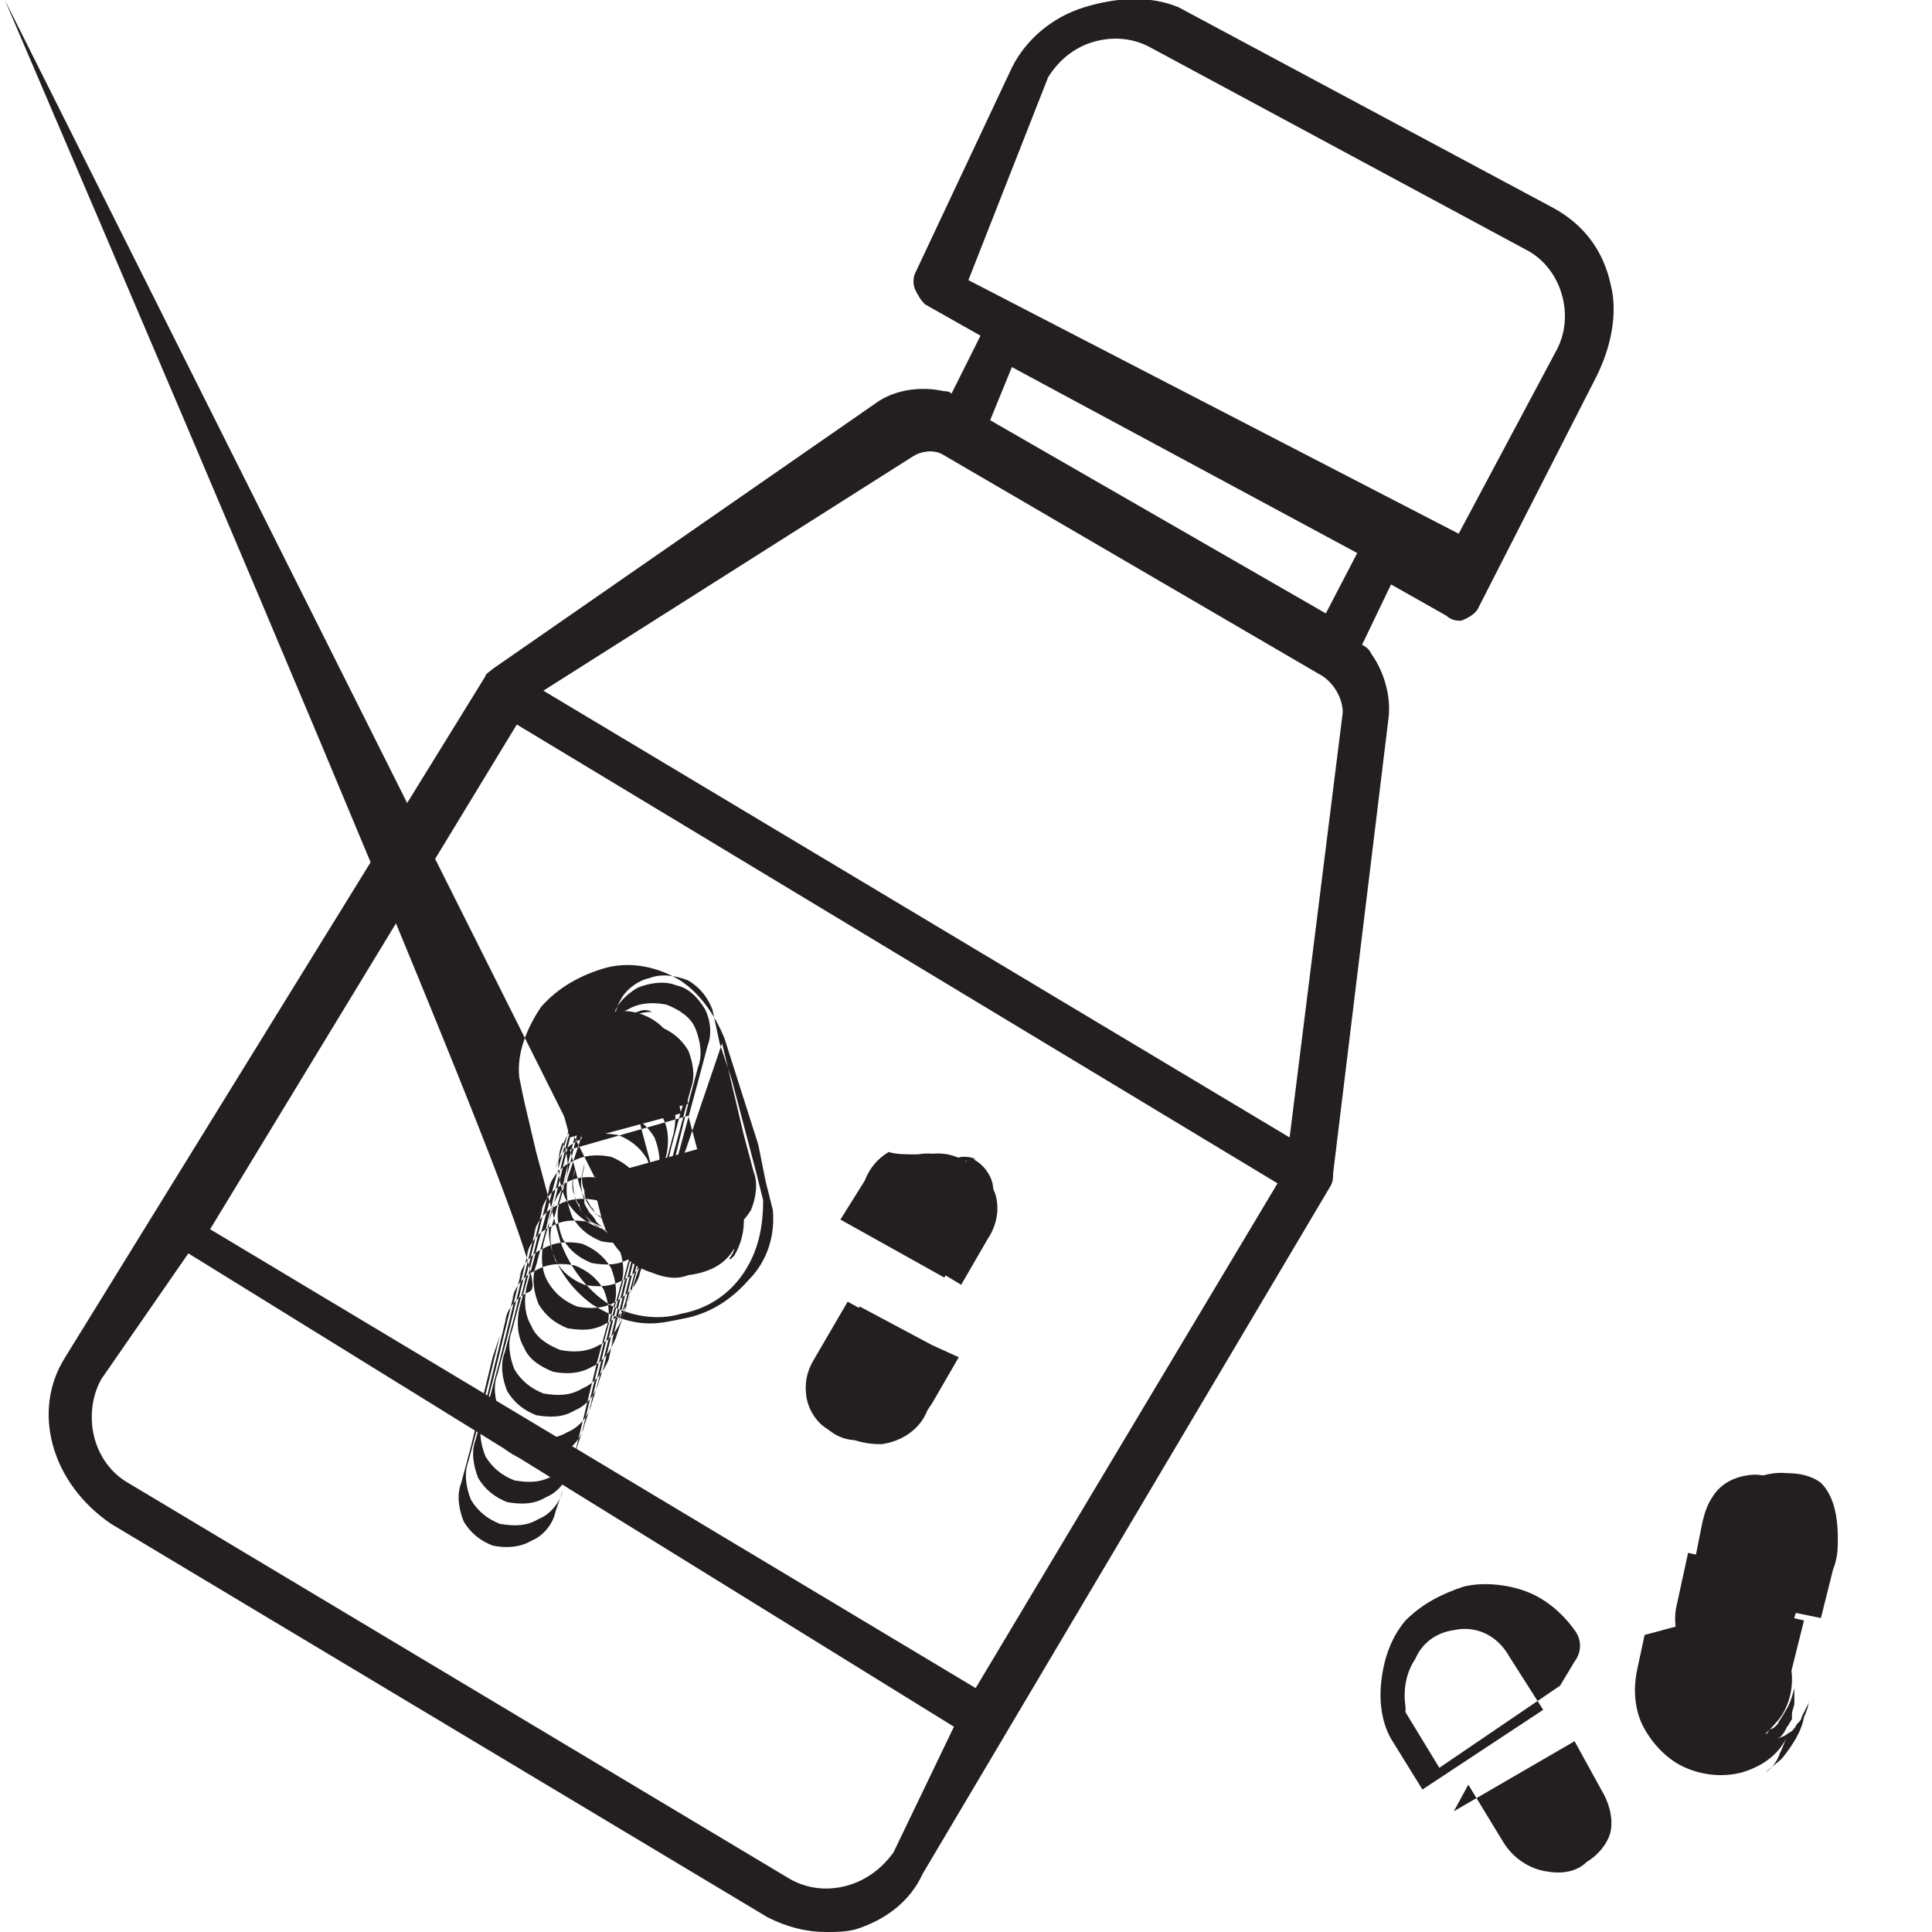
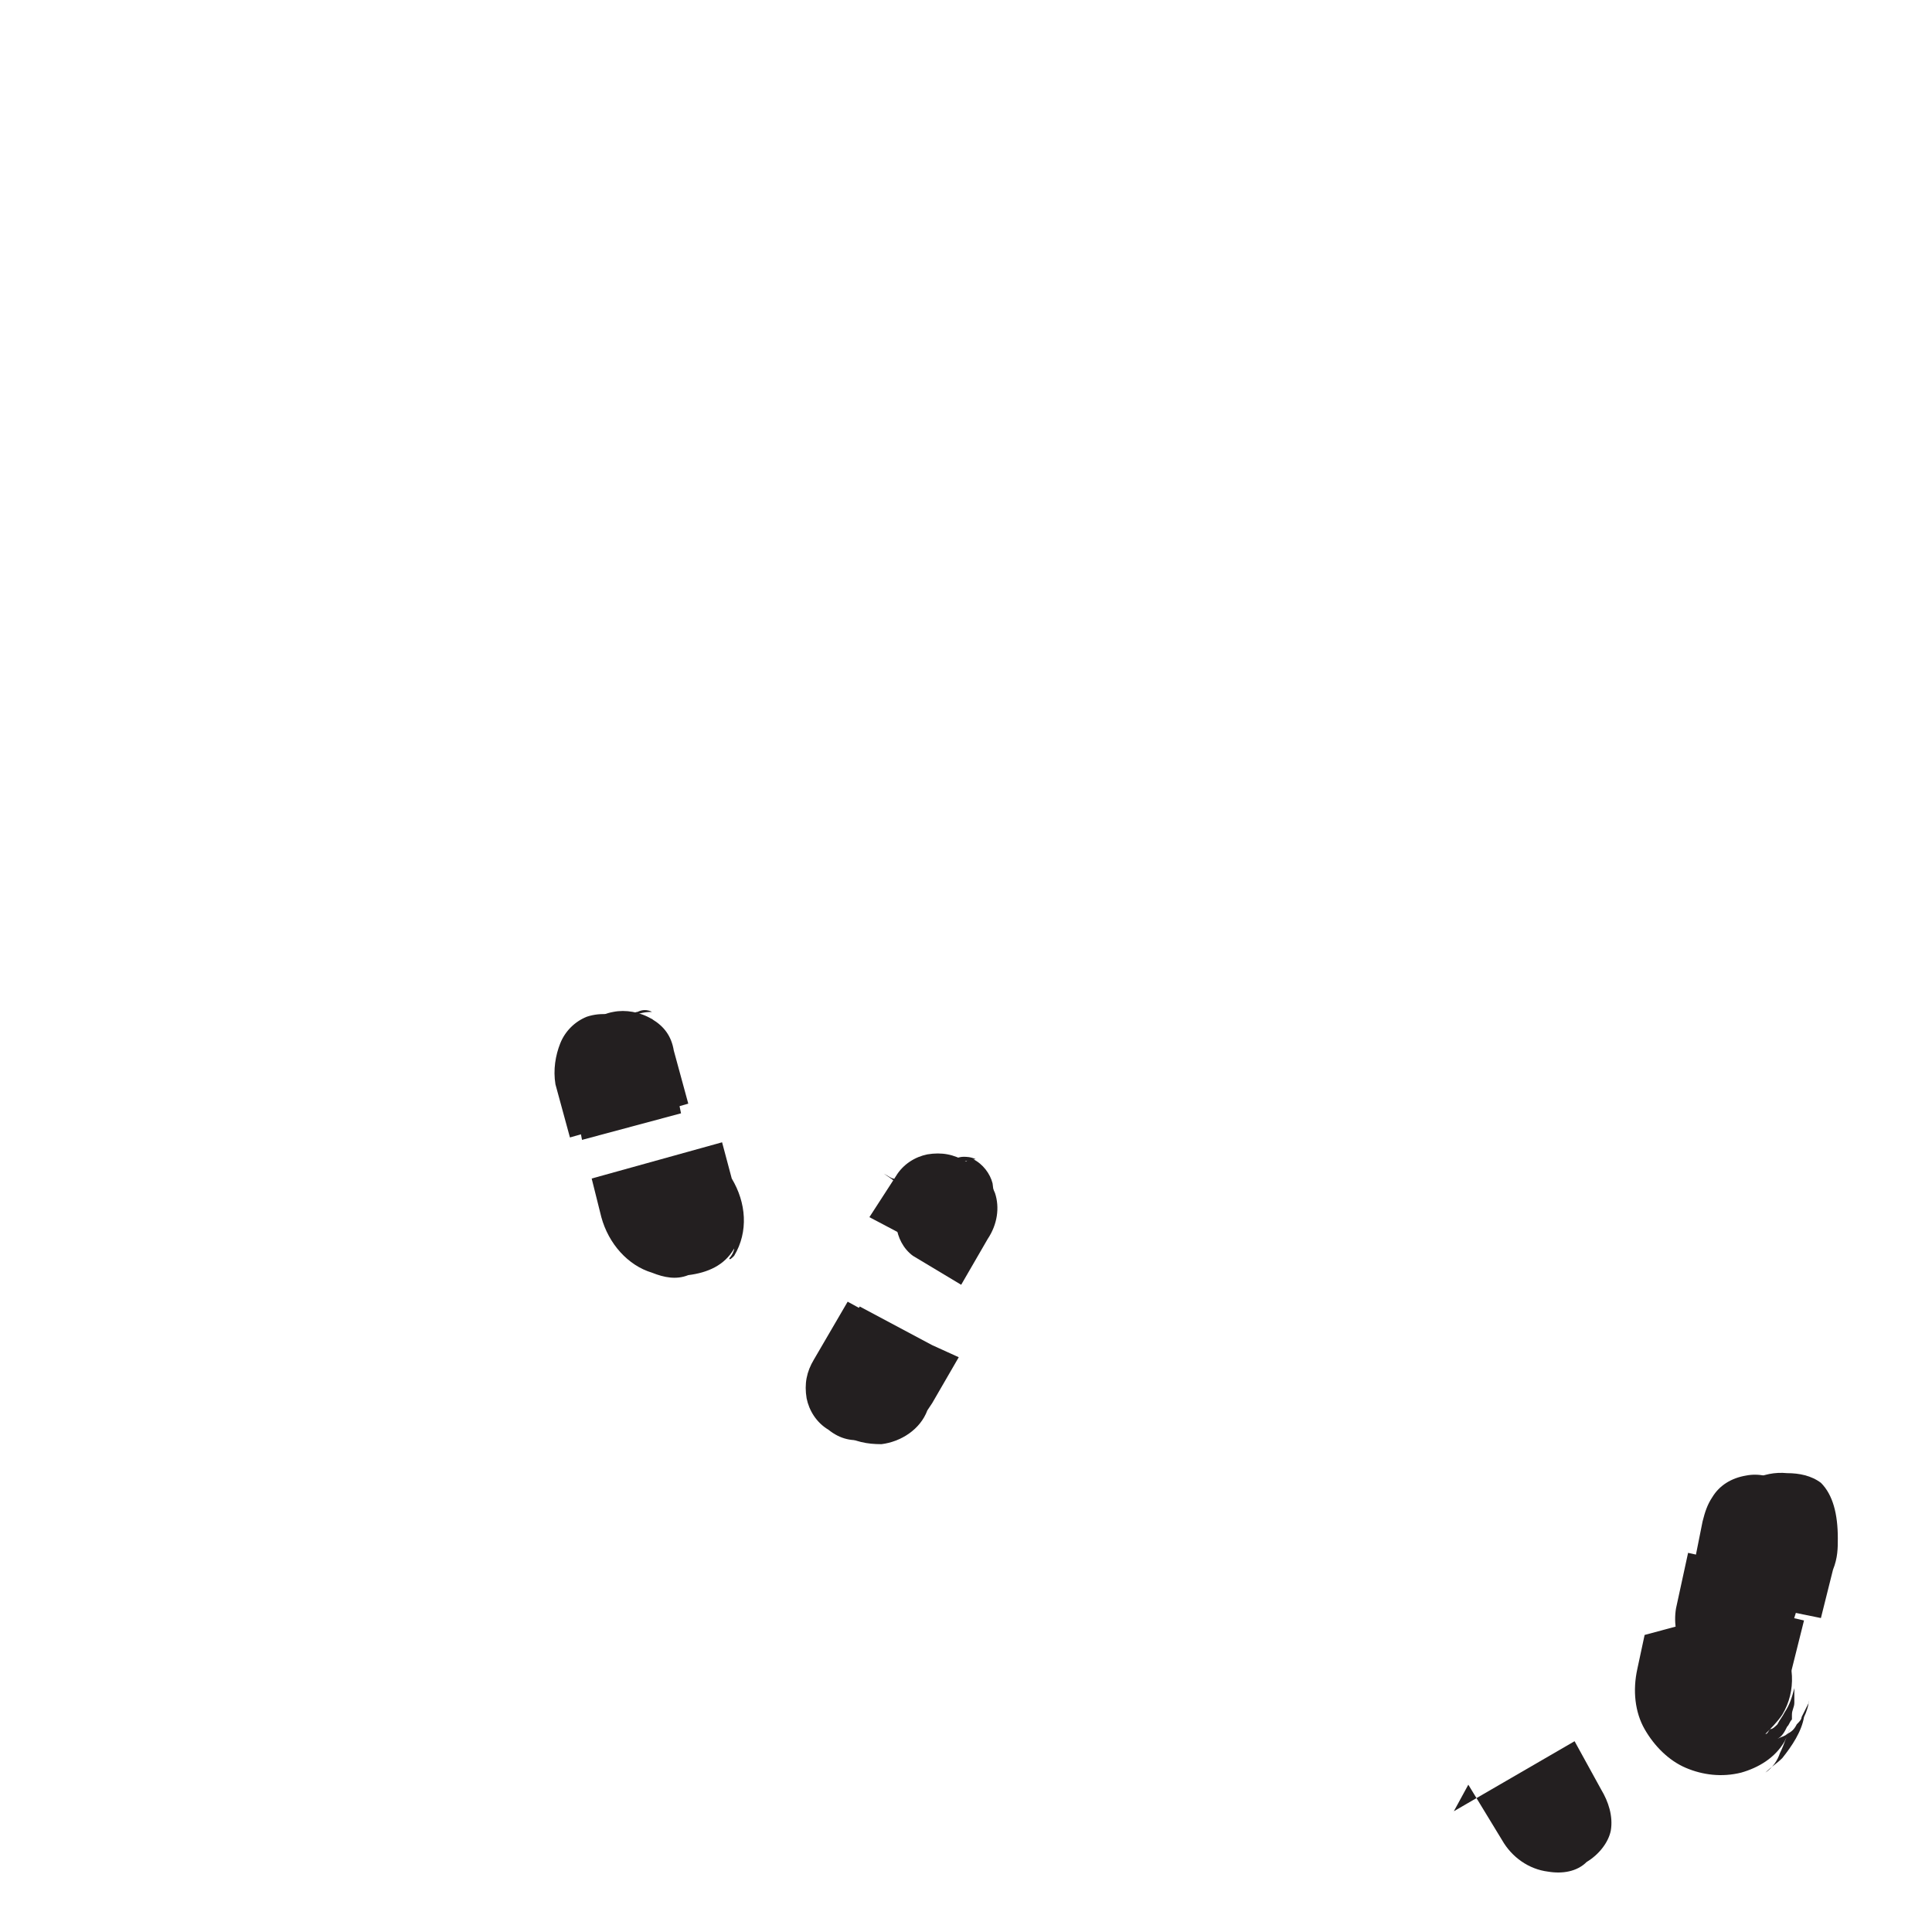
<svg xmlns="http://www.w3.org/2000/svg" width="800pt" height="800pt" viewBox="0 0 800 800" version="1.1">
  <defs />
  <path fill-rule="evenodd" fill="#231f20" d="M270,422 C265,419 259,418 254,419 C248,420 243,424 240,429 C236,434 235,440 236,446 L241,472 L282,461 L277,437 C276,431 273,426 270,422 Z" />
  <path fill-rule="evenodd" fill="#231f20" d="M304,520 C310,510 309,498 303,488 L299,473 L245,488 L249,504 C252,515 260,524 270,527 C275,529 280,530 285,528 C293,527 300,524 304,517 C304,518 303,520 302,521 C302,522 303,521 304,520 Z" />
-   <path fill-rule="evenodd" fill="#231f20" d="M368,477 C363,480 360,484 358,489 L348,505 L391,529 L402,512 C405,507 406,501 405,495 C404,490 401,485 396,482 C391,478 386,477 380,478 C375,478 371,478 368,477 Z" />
  <path fill-rule="evenodd" fill="#231f20" d="M386,557 L356,541 L342,564 C340,569 339,575 340,580 C341,586 344,590 349,594 C354,597 359,598 365,598 C373,597 381,592 384,584 L386,581 L397,562 L386,557 Z" />
  <path fill-rule="evenodd" fill="#231f20" d="M602,750 L652,721 L663,741 C666,746 668,752 667,758 C666,763 662,768 657,771 C653,775 647,776 641,775 C633,774 626,769 622,762 L608,739 L602,750 Z" />
  <path fill-rule="evenodd" fill="#231f20" d="M690,694 L699,660 L747,671 L742,691 C740,700 735,707 728,711 C721,715 713,716 705,714 C698,710 693,703 690,695 Z" />
  <path fill-rule="evenodd" fill="#231f20" d="M754,614 C750,611 745,610 740,610 C730,609 720,614 714,624 C712,628 711,632 710,637 L705,660 L754,670 L759,650 C761,645 761,641 761,637 C761,627 759,619 754,614 Z" />
-   <path fill-rule="evenodd" fill="#231f20" d="M652,675 C647,668 640,662 632,659 C624,656 614,655 606,657 C597,660 589,664 582,671 C576,678 573,687 572,696 C571,704 572,713 576,720 L589,741 L639,708 L625,686 C620,677 611,673 602,675 C595,676 589,680 586,687 C582,693 581,700 582,707 C582,706 582,704 582,703 C582,702 582,704 582,705 L582,705 C582,706 582,706 582,707 C582,708 582,708 582,708 L582,709 L596,732 L646,698 L652,688 C655,684 655,679 652,675 Z" />
-   <path fill-rule="evenodd" fill="#231f20" d="M214,300 L529,490 L404,699 L87,509 Z M370,767 C365,774 358,779 350,781 C342,783 334,782 327,778 L53,614 C46,610 41,603 39,595 C37,587 38,578 42,571 L78,519 L395,715 L370,767 Z M378,189 C381,187 386,186 390,188 L546,279 C552,282 556,289 556,295 L534,471 L225,286 L378,189 Z M419,152 L562,229 L549,254 L410,174 Z M434,32 C439,24 446,19 454,17 C462,15 470,16 477,20 L633,104 C640,108 645,115 647,123 C649,131 648,139 644,146 L604,221 L401,116 L434,32 Z M46,631 L318,794 C326,798 334,800 342,800 C346,800 350,800 354,799 C367,795 377,787 382,776 L551,491 C552,489 552,488 552,486 L575,297 C576,288 573,278 568,271 C567,269 566,268 564,267 L576,242 L599,255 C600,256 602,257 604,257 C604,257 605,257 605,257 C608,256 611,254 612,252 L661,156 C667,144 670,130 667,118 C664,104 656,93 643,86 L488,3 C476,-2 462,-1 449,3 C436,7 425,16 419,28 L379,113 C378,115 378,118 379,120 C380,122 381,124 383,126 L406,139 L394,163 C393,162 392,162 391,162 C382,160 372,161 364,166 L204,277 C203,278 201,279 201,280 L27,562 C13,584 21,614 46,631 Z" />
  <path fill-rule="evenodd" fill="#231f20" d="M400,481 C395,478 390,477 384,478 C379,479 374,482 371,487 L360,504 L396,523 L408,506 C411,502 412,496 411,490 C410,486 407,482 403,480 C402,480 401,480 400,481 Z" />
  <path fill-rule="evenodd" fill="#231f20" d="M382,556 L351,539 L337,563 C334,568 333,573 334,579 C335,584 338,589 343,592 C348,596 353,597 359,596 C367,595 374,590 378,582 L386,568 L382,556 Z" />
  <path fill-rule="evenodd" fill="#231f20" d="M738,710 C744,700 743,688 737,678 L733,663 L681,677 L678,691 C676,700 677,709 681,716 C685,723 691,729 698,732 C705,735 713,736 721,734 C728,732 735,728 739,721 C740,719 741,716 742,714 C740,718 739,722 737,726 C736,729 734,732 731,734 C733,732 736,730 738,728 C742,723 746,717 747,711 C748,709 749,706 749,704 C749,704 749,705 749,705 C748,707 747,709 746,711 C746,712 745,713 744,714 C743,716 742,717 740,718 C739,719 738,719 736,720 C738,719 739,717 740,715 C741,714 741,713 742,712 C742,711 742,710 742,710 C742,708 743,707 743,705 C743,704 743,703 743,702 C743,701 743,700 743,699 C742,703 741,706 739,709 C738,711 737,712 736,714 C735,715 734,716 733,716 C732,717 732,718 731,718 C733,716 736,713 738,710 Z" />
  <path fill-rule="evenodd" fill="#231f20" d="M713,692 C707,692 702,689 698,684 C694,679 693,672 694,666 L699,643 L748,654 L742,673 C741,678 738,683 734,686 C728,690 720,693 713,692 Z" />
  <path fill-rule="evenodd" fill="#231f20" d="M739,615 C734,611 728,610 723,611 C717,612 712,615 709,620 C707,623 706,626 705,630 L701,650 L750,661 L755,641 C757,633 756,624 751,619 C748,617 744,616 739,615 Z" />
-   <path fill-rule="evenodd" fill="#231f20" d="M260,422 C255,420 249,419 243,421 C238,423 234,427 232,432 C230,437 229,443 230,449 L236,471 L285,457 L279,435 C278,429 275,425 270,422 C269,422 268,422 267,423 C265,423 264,424 262,426 C261,427 260,429 260,430 C259,432 259,434 260,436 C261,438 262,440 263,441 C262,440 261,438 260,437 C259,436 259,435 259,434 C258,433 258,432 258,430 C259,429 259,428 260,426 C260,426 261,425 262,424 C262,424 263,423 264,422 C265,422 266,421 268,421 C266,421 264,421 262,421 C261,421 260,422 259,422 C257,423 256,423 254,424 C253,425 252,426 251,428 C250,429 249,430 248,432 C248,434 248,436 248,438 C249,434 251,430 253,427 C254,426 256,424 257,423 C258,422 260,421 261,420 C262,420 263,419 264,419 C266,418 268,418 270,419 C266,419 263,420 260,422 Z" />
+   <path fill-rule="evenodd" fill="#231f20" d="M260,422 C255,420 249,419 243,421 C238,423 234,427 232,432 C230,437 229,443 230,449 L236,471 L285,457 L279,435 C278,429 275,425 270,422 C269,422 268,422 267,423 C265,423 264,424 262,426 C261,427 260,429 260,430 C259,432 259,434 260,436 C261,438 262,440 263,441 C262,440 261,438 260,437 C259,436 259,435 259,434 C258,433 258,432 258,430 C259,429 259,428 260,426 C260,426 261,425 262,424 C262,424 263,423 264,422 C266,421 264,421 262,421 C261,421 260,422 259,422 C257,423 256,423 254,424 C253,425 252,426 251,428 C250,429 249,430 248,432 C248,434 248,436 248,438 C249,434 251,430 253,427 C254,426 256,424 257,423 C258,422 260,421 261,420 C262,420 263,419 264,419 C266,418 268,418 270,419 C266,419 263,420 260,422 Z" />
  <path fill-rule="evenodd" fill="#231f20" d="M374,493 C369,502 370,514 378,520 L398,532 L409,513 C413,507 414,500 412,494 C410,489 407,485 402,484 C400,484 399,484 397,485 C395,486 394,487 393,488 C391,490 391,492 390,494 C390,495 390,497 390,499 C391,501 392,503 393,505 C392,503 391,501 390,500 C390,498 389,497 389,496 C389,494 389,493 390,492 C390,490 390,489 391,487 C392,486 393,485 394,484 C395,483 396,483 398,482 C396,483 394,484 393,485 C392,486 391,487 390,488 C389,489 388,491 388,493 C387,494 387,496 387,498 C387,500 387,502 388,504 C387,502 386,499 386,496 C386,495 386,493 386,492 C386,490 386,489 387,487 C388,486 389,484 390,483 C391,482 392,481 394,480 C395,480 397,479 399,479 C400,479 402,479 404,480 C396,481 389,485 384,492 C379,498 378,507 380,514 C381,507 380,500 375,494 C375,493 374,492 373,491 C372,490 371,489 370,488 C369,488 368,487 366,486 C369,488 372,490 374,493 Z" />
-   <path fill-rule="evenodd" fill="#231f20" d="M250,495 C252,504 261,510 270,510 C274,510 277,509 281,506 C284,504 287,501 289,497 C292,491 292,484 289,477 L285,462 L236,476 L240,491 C242,497 245,502 250,505 C249,504 248,503 247,503 C246,502 246,501 245,500 C244,499 244,498 243,497 C242,496 242,494 242,493 C241,491 241,489 241,488 C241,486 242,484 242,482 C241,486 240,490 241,493 C241,495 242,496 242,498 C242,499 243,500 244,502 C245,503 246,504 247,506 C248,507 249,508 251,508 C249,508 247,507 245,506 C244,505 243,504 242,503 C241,502 240,501 240,500 C239,498 238,497 238,495 C237,493 237,492 237,490 C237,488 238,486 238,484 C237,488 237,491 238,495 C238,496 239,498 240,499 C240,501 241,502 242,503 C243,504 244,506 246,507 C247,508 248,508 250,509 C251,510 253,510 255,510 C246,509 238,504 234,496 C231,489 230,480 233,473 C236,480 236,488 231,495 C227,502 226,511 229,519 C232,527 237,534 245,540 C253,545 261,548 269,548 C274,548 278,547 283,546 C294,544 303,538 310,530 C318,522 321,511 320,501 C319,497 318,493 317,489 L314,474 L300,430 C296,420 289,410 280,405 C271,400 260,398 250,401 C240,404 231,409 224,417 C218,426 214,436 215,446 C216,451 217,456 218,460 L222,477 L232,514 C236,525 243,534 252,540 C261,545 272,547 282,544 C293,542 302,536 308,527 C314,518 316,508 316,497 C315,493 314,489 313,485 L303,447 L298,432 L295,418 C293,413 290,409 285,406 C280,404 274,403 269,405 C264,406 259,410 257,414 C254,419 254,425 255,430 L260,445 L266,469 L270,484 L273,497 C274,502 278,507 283,509 C288,512 294,512 299,511 C304,509 308,506 311,501 C313,496 314,490 312,485 L308,470 L299,432 L284,476 L278,491 L275,500 C274,505 270,510 265,512 C260,515 254,515 249,514 C244,512 240,509 237,504 C235,499 234,494 235,488 L240,473 L249,436 L254,421 C255,416 259,412 264,409 C269,407 275,406 280,408 C285,409 289,413 292,418 C294,422 295,428 293,433 L289,448 L279,485 L274,500 L272,509 C270,514 266,519 261,521 C256,524 251,524 245,523 C240,521 236,518 233,513 C231,508 230,502 232,497 L236,482 L245,445 L250,430 C252,425 255,420 260,418 C265,415 271,415 276,416 C281,418 286,421 288,426 C290,431 291,437 289,442 L285,457 L276,494 L271,509 L268,518 C267,523 263,528 258,530 C253,533 247,533 242,532 C237,530 233,527 230,522 C228,517 227,511 229,506 L233,491 L242,454 L247,439 C248,434 252,429 257,427 C262,424 268,424 273,425 C278,427 282,430 285,435 C287,440 288,446 286,451 L282,466 L272,503 L268,518 L265,527 C264,532 260,536 255,539 C250,542 244,542 239,541 C234,539 230,536 227,531 C224,526 224,520 225,515 L229,500 L238,463 L243,448 C245,443 248,438 253,436 C258,433 264,433 269,434 C274,436 278,439 281,444 C283,449 284,455 282,460 L278,475 L269,512 L264,527 L261,536 C260,541 256,546 251,548 C246,551 241,551 235,550 C230,548 226,545 223,540 C221,535 220,529 222,524 L226,509 L235,472 L240,457 C241,452 245,447 250,445 C255,442 260,442 266,443 C271,445 275,448 278,453 C280,458 280,464 279,469 L275,484 L265,521 L261,536 L258,545 C256,550 253,555 248,557 C243,560 237,560 232,559 C227,557 222,554 220,549 C217,544 217,538 218,533 L222,518 L232,481 L236,466 C238,461 241,456 246,454 C251,451 257,451 262,452 C267,454 272,457 274,462 C277,467 277,473 276,478 L272,493 L262,530 L258,545 L255,554 C253,559 250,564 245,566 C240,569 234,569 229,568 C224,566 219,563 217,558 C214,553 214,547 215,542 L219,527 L228,490 L233,475 C234,470 238,465 243,463 C248,460 254,460 259,461 C264,463 268,466 271,471 C273,476 274,482 272,487 L268,502 L259,539 L254,554 L252,563 C250,568 246,573 241,575 C236,578 231,578 225,577 C220,575 216,572 213,567 C211,562 210,556 212,551 L216,536 L225,499 L230,484 C231,479 235,474 240,472 C245,469 250,469 256,470 C261,472 265,475 268,480 C270,485 270,491 269,496 L265,511 L256,548 L251,563 L248,572 C247,577 243,582 238,584 C233,587 228,587 222,586 C217,584 213,581 210,576 C208,571 207,565 209,560 L213,545 L222,508 L227,493 C228,488 232,483 237,481 C242,478 248,478 253,479 C258,481 262,484 265,489 C267,494 268,500 266,505 L262,520 L253,557 L248,572 L245,581 C244,586 240,591 235,593 C230,596 225,596 219,595 C214,593 210,590 207,585 C205,580 204,574 206,569 L210,554 L219,517 L224,502 C225,497 229,492 234,490 C239,487 244,487 250,488 C255,490 259,493 262,498 C264,503 265,509 263,514 L259,529 L250,566 L245,581 L242,590 C241,595 237,600 232,602 C227,605 222,605 216,604 C211,602 207,599 204,594 C202,589 201,583 203,578 L207,563 L216,526 L221,511 C222,506 226,501 231,499 C236,496 242,496 247,497 C252,499 256,502 259,507 C261,512 262,518 260,523 L256,538 L247,575 L242,590 L239,599 C238,604 234,609 229,611 C224,614 219,614 213,613 C208,611 204,608 201,603 C199,598 198,592 200,587 L204,572 L213,535 L218,520 C219,515 223,510 228,508 C233,505 238,505 244,506 C249,508 253,511 256,516 C258,521 259,527 257,532 L253,547 L244,584 L239,599 L236,608 C235,613 231,618 226,620 C221,623 216,623 210,622 C205,620 201,617 198,612 C196,607 195,601 197,596 L201,581 L210,544 L215,529 C216,524 220,519 225,517 C230,514 236,514 241,515 C246,517 250,520 253,525 C255,530 256,536 254,541 L250,556 L241,593 L236,608 L233,617 C232,622 228,627 223,629 C218,632 213,632 207,631 C202,629 198,626 195,621 C193,616 192,610 194,605 L198,590 L207,553 L212,538 C213,533 217,528 222,526 C227,523 233,523 238,524 C243,526 247,529 250,534 C252,539 253,545 251,550 L247,565 L238,602 L233,617 L230,626 C229,631 225,636 220,638 C215,641 209,641 204,640 C199,638 195,635 192,630 C190,625 189,619 191,614 L195,599 L204,562 L209,547 C210,542 214,537 219,535 C224,532 230,532 2 Z" />
</svg>